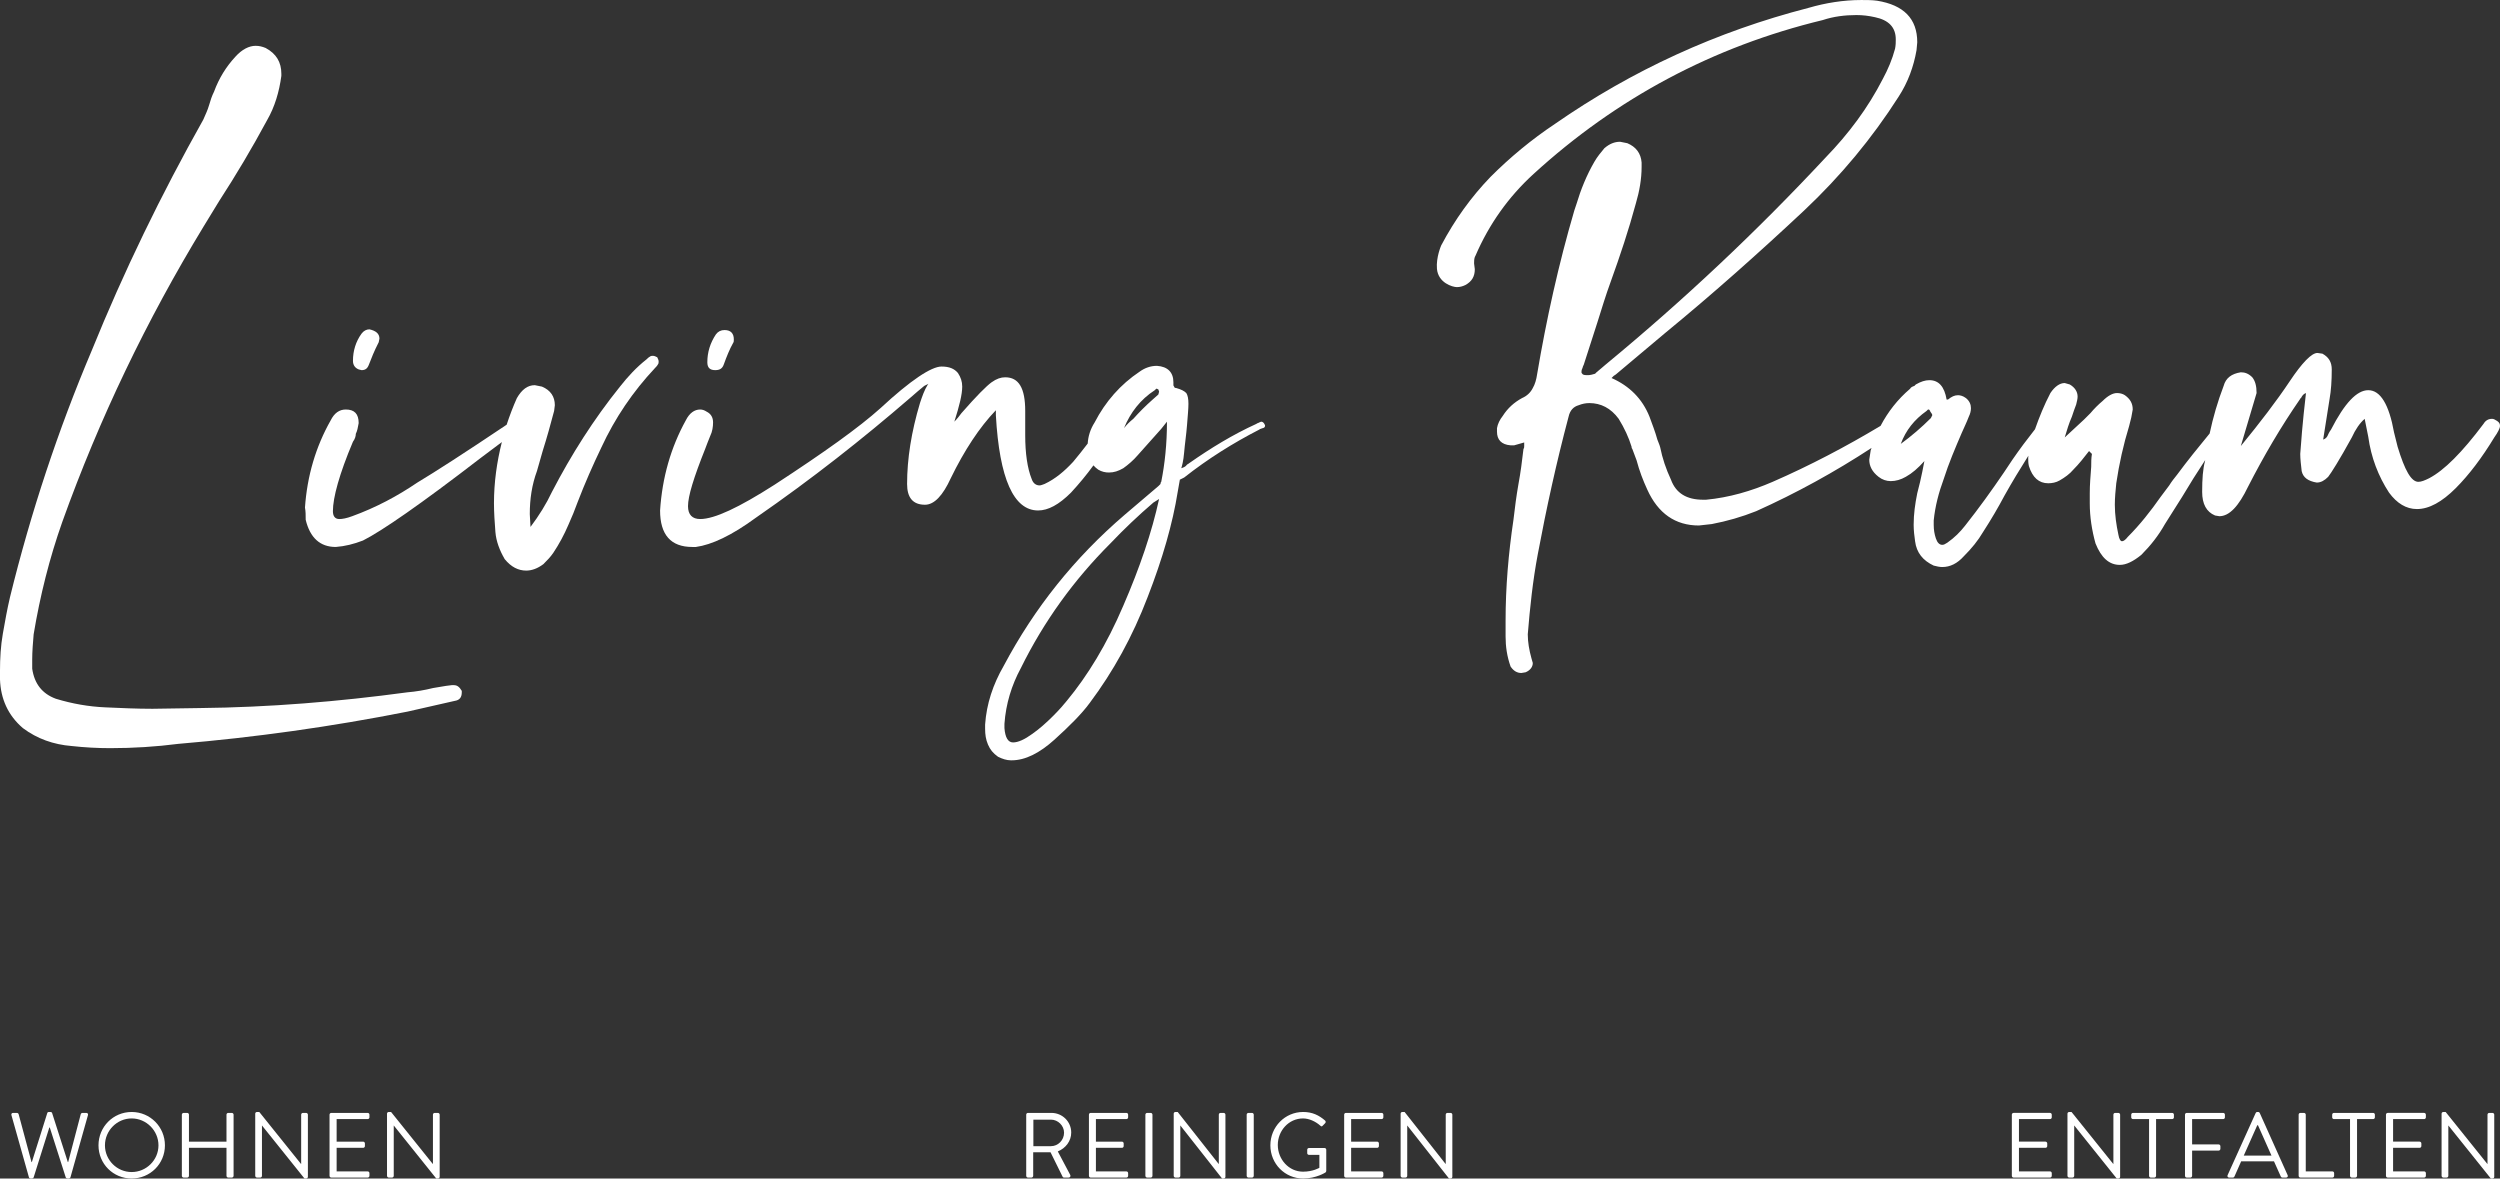
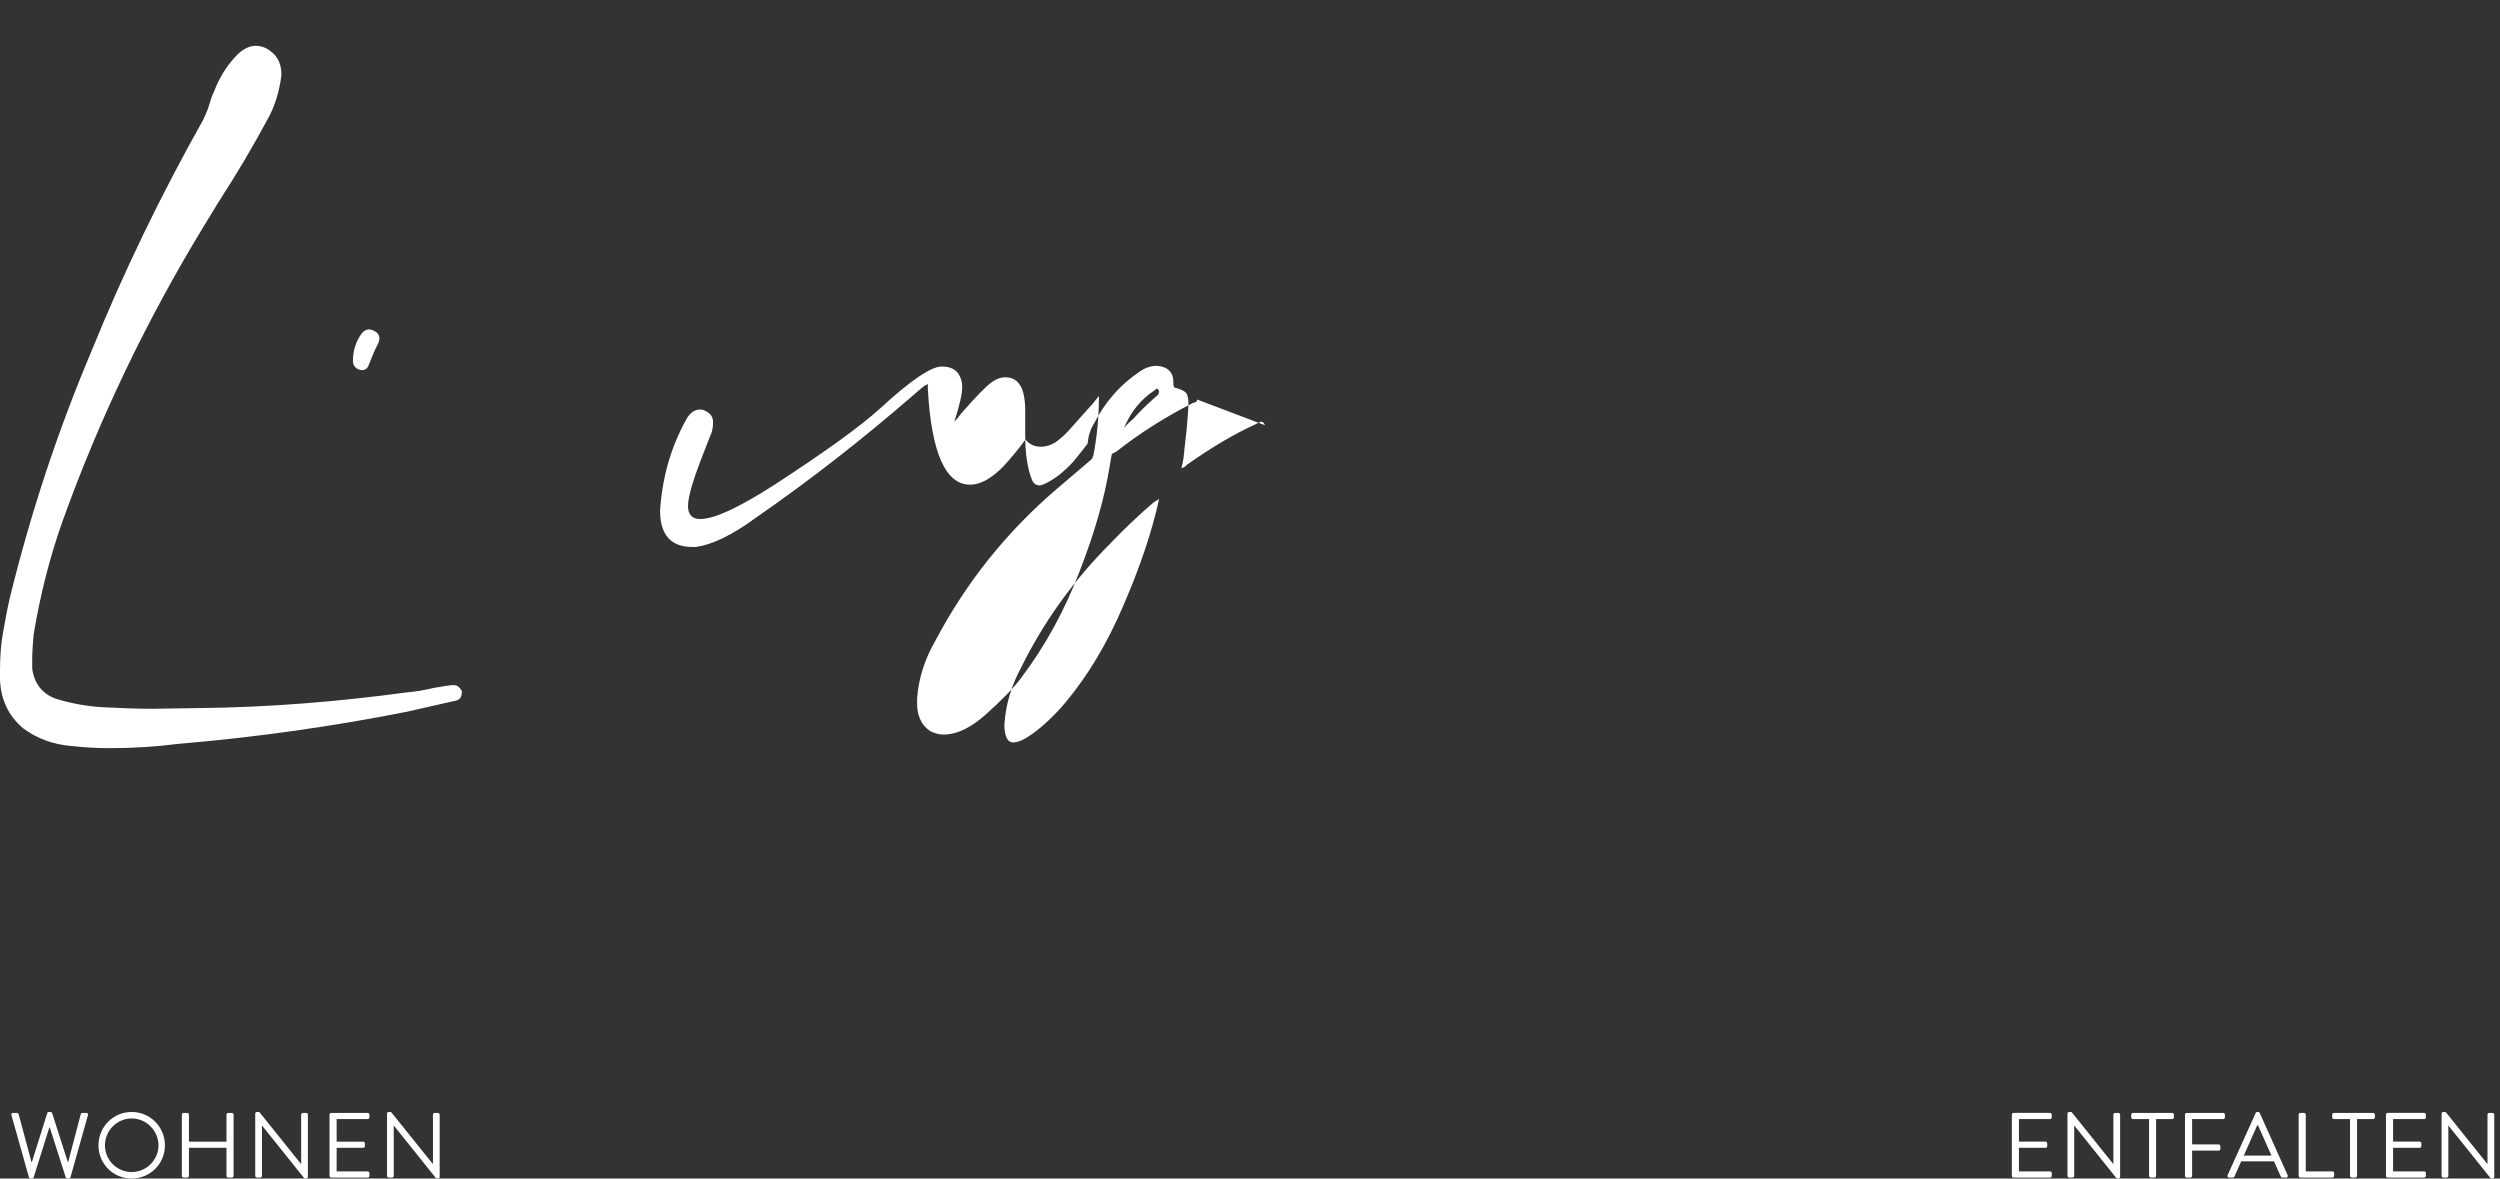
<svg xmlns="http://www.w3.org/2000/svg" id="Ebene_2" viewBox="0 0 3728.19 1757.48">
  <rect x="0" y="0" width="3728.19" height="1757.48" fill="#333333" stroke="none" />
  <defs>
    <style>.cls-1{fill:#fff;}</style>
  </defs>
  <g id="Ebene_1-2">
    <path class="cls-1" d="M539.16,551.98c5.34,0,8.54-2.14,10.68-7.47,2.14-5.34,4.27-10.68,6.41-16.02,2.13-5.34,5.34-11.75,8.54-18.15l1.07-5.34c0-7.47-5.34-11.74-14.95-13.88-4.27,0-8.54,2.14-11.74,6.41-8.54,11.75-12.81,25.62-12.81,40.57,0,6.41,3.2,10.68,8.54,12.81l4.27,1.07h0Z" />
-     <path class="cls-1" d="M1066.57,551.98c6.41,0,10.68-2.14,12.81-8.54,4.27-11.74,8.54-22.42,13.88-32.03,1.07-1.07,1.07-3.2,1.07-5.34,0-8.54-4.27-13.88-13.88-13.88-5.34,0-9.61,2.14-12.81,6.41-8.54,12.81-12.81,26.69-12.81,41.64,0,8.54,4.27,11.74,11.74,11.74h0Z" />
    <path class="cls-1" d="M164.42,1115.71c34.17,0,68.33-2.13,101.43-6.4,114.24-9.61,228.48-25.63,341.65-48.05l70.47-16.01c7.47-1.07,10.67-5.34,10.67-12.81v-2.14c-3.2-5.34-6.4-8.54-11.74-8.54h-3.2l-8.55,1.07c-6.4,1.06-12.81,2.13-19.21,3.2-12.82,3.2-25.63,5.34-38.44,6.41-102.5,13.87-206.06,22.42-309.62,23.48l-70.47,1.07c-23.49,0-46.98-1.07-70.47-2.13-24.56-1.07-49.11-5.34-73.67-12.82-20.29-7.47-32.03-22.42-35.23-44.84v-13.88c0-11.74,1.07-24.55,2.14-37.37,9.61-57.65,23.49-113.17,42.71-167.62,55.52-154.81,125.98-301.08,210.33-439.88l23.49-38.44c25.62-39.5,49.11-79.01,71.53-120.65,11.74-20.29,18.15-42.71,21.35-66.2v-3.2c0-17.08-7.47-29.89-23.49-38.44-5.34-2.14-9.61-3.2-14.95-3.2-9.61,0-20.29,5.34-29.9,16.02-13.88,14.95-24.56,32.03-32.03,52.32-3.2,6.41-5.34,12.81-7.47,20.29-2.14,7.47-5.34,13.88-8.54,21.35-62.99,112.1-118.51,226.34-166.56,344.85-50.18,118.51-90.75,241.29-121.71,367.28-4.27,18.15-7.47,36.3-10.68,54.45-3.2,18.15-4.27,37.37-4.27,55.52v12.81c1.07,28.82,11.74,53.38,34.16,72.6,21.35,16.01,45.91,24.55,72.6,26.69,19.22,2.14,38.44,3.2,57.65,3.2h0Z" />
-     <path class="cls-1" d="M982.23,539.17c0-2.14-1.07-4.27-2.13-6.41-2.14-1.07-4.27-2.14-6.41-2.14-1.07,0-3.2,0-4.27,1.07-2.14,1.07-4.27,3.2-5.34,4.27-14.95,11.74-27.76,25.62-39.5,40.57-39.51,49.11-72.6,101.43-101.43,156.95-8.54,18.15-19.22,35.23-32.03,52.31l-1.07-19.21c0-22.43,3.2-43.78,10.68-64.06l8.54-29.9c6.41-20.28,11.74-39.5,17.08-59.79l1.07-8.54c0-12.81-6.41-22.42-19.22-27.76l-10.67-2.14c-10.68,0-19.22,6.41-26.7,19.22-5.85,13.09-10.88,26.35-15.26,39.73-63.16,42.4-106.94,70.54-133.13,86.25-29.89,20.29-61.92,37.37-97.16,50.18-8.54,3.2-14.95,4.27-19.22,4.27-6.41,0-9.61-4.27-9.61-11.75,0-20.28,9.61-55.51,29.89-103.56,3.2-4.27,4.27-8.54,4.27-11.74,2.14-4.27,3.2-9.61,4.27-16.02,0-13.88-6.41-20.29-19.22-20.29-9.61,0-17.08,5.34-22.42,16.02-22.42,39.51-35.23,83.28-38.44,130.26,1.07,5.33,1.07,11.74,1.07,18.15,6.41,26.69,21.35,40.57,44.84,40.57,13.88-1.07,26.69-4.27,40.57-9.61,27.76-13.88,86.48-54.45,175.1-122.78l32.03-24.03c-7.49,29.76-11.76,60.14-11.76,91.29,0,13.88,1.07,28.83,2.13,42.71,1.07,13.88,6.41,27.76,13.88,40.57,9.61,11.74,20.29,17.08,32.03,17.08,8.54,0,17.09-3.2,25.63-9.61,5.34-5.34,10.67-10.67,14.95-17.08,8.54-12.81,16.01-26.69,22.41-41.64,5.34-11.74,9.61-22.42,13.89-34.16,10.67-27.76,22.42-54.45,35.23-81.14,20.28-43.78,46.98-83.28,80.07-118.52,1.07-1.07,3.21-3.2,4.27-5.34,1.07-1.07,1.07-3.2,1.07-4.27h0Z" />
-     <path class="cls-1" d="M1886.53,634.2l-1.07-2.13c-1.07-2.14-3.2-3.21-4.27-3.21s-3.2,1.07-5.34,2.13q-1.07,0-2.13,1.07c-35.23,16.01-68.33,36.29-100.36,58.71-1.07,1.07-2.13,1.07-3.2,2.14-2.14,3.2-5.34,4.27-8.55,5.33,1.07-3.2,3.21-10.67,4.27-23.48,1.07-12.81,3.21-26.69,4.28-40.57,1.07-13.88,2.13-24.56,2.13-32.03s-1.06-12.81-3.2-16.02c-3.21-3.2-7.48-5.34-14.95-7.47-2.14,0-3.2-1.07-3.2-2.14q-1.07-1.07-1.07-2.14v-4.27c0-14.95-8.54-23.49-24.56-24.56-9.6,0-18.15,3.2-25.62,8.54-28.82,19.22-51.25,44.85-67.26,75.81-6.53,10.26-9.64,20.56-10.37,31.53-7.54,9.81-14.83,19.12-21.66,27.19-12.81,13.88-26.69,25.62-42.7,33.09-3.21,1.07-5.34,2.14-7.48,2.14-5.34,0-9.61-3.2-11.74-9.61-6.41-16.01-9.61-38.43-9.61-65.13v-36.3c0-34.17-9.61-50.18-29.89-50.18-6.41,0-12.82,2.14-20.29,7.47-7.47,5.34-22.42,20.29-44.84,45.91-3.2,4.27-6.41,8.54-10.68,12.81,7.48-23.49,11.75-40.57,11.75-52.32,0-7.48-2.14-13.88-6.41-20.29-5.34-6.41-12.81-9.61-24.56-9.61-14.94,0-45.91,20.29-90.75,61.92-32.03,28.83-84.34,66.2-158.01,114.24-53.39,34.17-89.69,51.25-111.04,51.25-11.74,0-18.15-6.41-18.15-19.22,0-14.94,8.54-42.7,25.62-85.41,2.14-5.34,4.27-11.74,7.48-19.22,3.2-6.4,4.27-13.88,4.27-20.28,0-7.47-3.2-12.81-9.61-16.02-3.2-2.14-6.41-3.2-9.61-3.2-8.54,0-16.01,5.34-21.35,16.02-22.42,40.58-35.24,85.42-38.44,134.53,0,36.3,16.02,54.45,48.05,54.45h5.33c23.49-3.2,53.39-17.08,89.69-43.78,83.28-57.65,159.08-117.44,229.55-178.29,8.54-7.47,16.01-13.88,21.35-18.15l6.4-3.2-1.06,1.07c-5.34,8.54-8.54,18.15-11.75,27.76-12.81,42.71-19.21,83.28-19.21,120.64,0,20.29,8.54,30.97,26.69,30.97,13.88,0,26.69-13.88,38.43-39.51,20.29-41.64,42.71-75.8,67.27-101.42v7.47c5.33,95.02,26.69,142,62.99,142,14.94,0,30.96-8.54,49.11-26.69,12.21-13.23,23.37-26.73,33.41-40.55,2.04,2.31,4.41,4.46,7.16,6.38,5.33,3.2,10.67,4.27,16.01,4.27,7.47,0,13.88-2.13,21.36-6.41,7.47-5.33,14.94-11.74,21.35-19.21l35.23-39.5,8.54-10.68c0,33.1-3.2,62.99-8.54,89.68-1.07,1.07-1.07,2.14-1.07,3.2q-1.06,1.07-2.13,2.14l-1.07,1.07-50.18,42.7c-74.74,64.06-134.53,138.8-180.44,225.28-16.01,27.76-25.62,56.59-27.76,87.55v6.41c0,8.54,1.07,16.01,4.28,23.48,3.2,7.48,7.47,12.82,14.94,18.15,6.41,3.21,12.82,5.34,19.22,5.34h1.07c20.28,0,41.64-10.67,64.06-30.96,22.42-20.29,40.57-38.44,52.31-54.45,35.24-46.98,64.06-99.29,86.48-158.02,22.42-57.65,37.37-109.96,44.85-156.94l3.2-18.15,6.4-3.2c35.24-27.76,72.61-51.25,112.11-71.54q1.07-1.06,2.13-1.06c2.14-1.07,4.27-1.07,5.34-2.14,1.07-1.07,1.07-2.13,1.07-3.2h0ZM1728.52,744.16c-10.68,49.12-28.83,102.5-53.38,159.09-24.56,57.65-53.39,104.63-84.35,142-4.27,5.33-10.68,12.81-20.29,22.42-9.6,9.61-20.28,19.22-30.96,26.69-11.74,8.54-21.35,12.81-28.83,12.81s-11.74-7.47-12.81-21.35v-6.41c2.14-29.89,10.68-57.65,24.56-83.28,34.17-69.39,79.01-131.32,133.45-185.77,20.29-21.35,41.65-41.64,64.07-60.86l8.54-5.34h0ZM1728.52,584.01l-1.07,4.27-9.61,8.54c-9.61,8.54-19.22,18.15-27.76,27.76-5.34,4.27-9.61,8.54-13.88,13.88,9.61-23.49,24.56-42.71,45.91-56.59q1.07-1.07,2.14-2.14h1.06l2.14,1.07,1.07,3.2h0Z" />
-     <path class="cls-1" d="M3728.19,635.27c0-3.21-1.07-5.34-4.27-7.48-3.2-2.14-5.34-3.2-7.47-3.2-5.34,0-9.61,2.14-12.82,7.47-32.02,42.71-58.72,69.4-81.14,81.14-6.4,3.21-11.74,5.34-16.01,5.34-10.68,0-20.29-17.08-30.97-52.31l-5.33-21.36c-7.48-41.64-20.29-62.99-38.44-62.99-17.08,0-35.23,19.22-55.52,58.72-3.2,4.27-4.27,7.48-5.34,9.61-1.06,2.14-3.2,4.27-6.4,5.34l9.61-60.86c2.13-11.74,3.2-26.69,3.2-43.78,0-10.68-4.27-18.15-13.88-23.49l-7.47-1.07c-8.55,0-22.42,13.88-41.64,42.7-19.22,28.83-43.78,60.86-72.6,96.09l23.49-79.01c0-10.68-2.14-18.15-6.41-23.49-5.34-5.34-10.68-7.47-17.08-7.47-13.88,2.14-22.42,8.54-25.63,20.29-8.87,23.21-15.77,46.92-20.88,71-16.87,20.53-33.15,40.62-48.5,61.38-4.27,5.34-8.54,10.68-11.75,16.02l-12.81,17.08c-14.94,21.35-30.96,41.64-49.11,59.79-3.2,4.27-6.41,6.41-8.54,6.41s-4.27-3.21-5.34-9.61c-3.2-14.95-5.34-29.9-5.34-44.84,0-10.68,1.07-21.36,2.14-32.03,4.27-28.83,10.67-57.65,19.21-85.41,1.07-4.27,2.14-8.54,3.21-12.82l2.13-11.75c0-9.61-4.27-16.01-11.74-21.35-3.2-2.13-7.47-3.2-11.74-3.2-6.41,0-13.88,4.27-21.36,11.75-6.4,5.34-12.81,11.74-18.15,18.15l-9.61,9.61-28.82,26.69c3.2-10.68,6.4-21.35,10.67-30.96,2.14-6.41,4.27-12.81,6.41-18.15,1.07-4.27,2.13-8.54,2.13-11.74,0-7.48-4.27-13.88-11.74-18.15l-7.47-2.14c-7.48,0-14.95,5.34-21.36,14.95-9.05,17.29-16.44,35.42-22.96,53.97-11.54,14.62-23.02,29.93-33.61,45.33l-12.81,19.21c-18.16,26.69-37.37,53.39-57.66,79.01-7.47,9.61-16.01,18.15-26.69,25.62-3.21,2.14-5.34,3.21-7.47,3.21-4.28,0-7.48-3.21-9.61-9.61-2.14-6.41-3.21-12.82-3.21-20.29v-6.41c2.14-21.35,7.48-41.63,14.95-61.92,7.47-23.49,17.08-45.91,26.69-68.33,3.2-7.47,7.48-16.01,10.68-24.55,2.13-4.27,3.2-8.54,3.2-12.81,0-5.34-2.13-10.67-7.47-14.95-4.27-3.2-8.54-4.27-11.75-4.27-5.33,0-9.6,2.14-14.94,6.41h-2.14c-3.2-19.22-11.74-28.83-25.62-28.83-6.41,0-12.81,2.14-20.29,6.41l-2.13,2.13c-3.21,1.07-5.34,2.14-6.41,4.27-18.55,15.8-33.11,34.52-44.02,55.34-51.76,31-105.37,59.19-160.96,83.45-32.04,13.88-65.13,23.49-99.3,26.69h-4.27c-24.55,0-40.57-9.61-48.04-29.89-7.48-16.02-12.81-32.03-16.02-48.04-1.06-4.27-3.2-8.54-4.27-11.75-3.2-11.74-7.47-22.42-11.74-34.16-10.68-26.69-29.9-45.91-56.59-57.65l3.2-3.2c1.07-1.07,2.14-1.07,3.21-2.14,24.55-20.28,49.11-41.64,73.67-61.92,71.53-58.72,139.86-119.58,207.12-182.57,54.45-51.25,101.43-107.83,140.93-169.76,13.88-21.35,22.43-44.84,26.7-69.4l1.07-11.74c0-35.23-20.29-55.52-59.79-61.92-7.48-1.07-16.02-1.07-23.49-1.07-26.69,0-53.39,4.27-79.01,11.75-136.66,35.23-262.65,92.89-377.95,172.96-35.24,23.49-67.27,50.18-96.09,79.01-28.83,29.89-53.32,63.82-73.61,102.25,0,0-7.82,17.75-6.34,34.88,1.82,21.06,23.36,27.29,29.77,27.29,4.26,0,8.54-1.07,12.81-3.2,9.61-5.34,13.88-12.81,13.88-23.49l-1.07-8.54c0-3.2,0-6.41,1.07-9.61.61-1.05.4-.84,1.07-2.14,20.28-46.98,49.11-87.55,86.48-121.71,123.84-113.17,267.98-190.04,431.33-229.55,16.02-5.34,33.1-7.47,50.18-7.47,9.61,0,18.15,1.07,27.76,3.2,20.29,4.27,30.96,14.95,30.96,33.1,0,4.27,0,8.54-1.06,13.88-4.27,16.02-10.68,30.96-18.15,44.84-22.42,43.77-51.25,82.21-85.42,117.44-102.49,109.97-211.39,212.46-327.77,308.55-5.34,4.27-9.61,8.54-13.88,11.74l-2.13,2.14c-3.21,1.07-7.48,2.13-10.68,2.13s-5.34,0-7.48-1.07c-1.06-1.07-2.13-2.14-2.13-3.2s0-3.2,1.07-5.34c1.06-2.13,1.06-4.27,2.13-5.34l20.29-62.99c6.4-20.29,12.81-41.64,20.28-61.92,13.88-38.44,26.7-76.87,37.37-116.38,5.34-18.15,8.54-36.3,8.54-54.45v-6.41c-1.06-13.88-8.54-23.49-21.35-28.83l-10.68-2.13c-8.54,0-16.01,3.2-23.48,9.61-5.34,6.41-10.68,12.81-14.95,20.29-11.75,20.29-20.29,41.64-26.69,62.99-1.07,3.2-2.14,6.41-3.21,9.61-23.48,80.07-41.64,162.29-55.52,244.49-1.06,7.47-3.2,14.95-6.4,20.29-3.2,6.4-8.54,11.74-16.02,14.95-11.74,6.41-21.35,14.95-28.82,26.69-4.27,5.34-7.48,11.75-8.55,18.15v5.34c0,11.74,6.41,19.22,20.29,20.28h5.34l14.95-4.27v5.34c0,1.07,0,3.2-1.07,4.27-2.14,18.15-4.27,35.23-7.47,52.31-3.21,18.16-5.34,35.24-7.48,53.39-7.47,50.18-11.74,100.36-11.74,150.54v23.49c0,14.94,2.13,29.89,7.47,44.84,4.27,6.4,9.61,9.61,16.02,9.61l6.4-1.07c7.48-3.2,10.68-8.54,10.68-13.88l-2.14-7.47c-3.2-11.75-5.34-23.49-5.34-35.24,3.21-39.5,7.48-80.07,14.95-119.57,12.81-68.33,27.76-136.66,45.91-204.99,2.14-9.61,7.48-14.95,14.95-17.08,5.34-2.14,10.68-3.21,16.01-3.21,17.09,0,32.03,7.47,43.78,23.49,8.54,13.88,14.95,27.76,19.21,41.64,0,1.07,0,2.13,1.07,3.2l6.41,17.08c4.27,16.02,9.61,29.9,16.01,43.78,16.02,35.23,41.64,53.38,76.88,53.38l19.22-2.14c22.42-4.27,44.84-10.67,66.19-19.22,60.27-27.07,117.52-58.67,172.07-94.33-.35,1.23-.92,2.35-1.25,3.58l-2.14,13.89c0,9.6,4.28,18.14,13.88,25.62,5.34,4.27,11.75,6.4,18.15,6.4,7.48,0,14.95-2.13,22.43-6.4,9.6-5.34,18.15-12.82,27.75-23.49-2.13,11.74-4.27,21.35-6.4,30.96l-4.27,17.08c-3.21,16.02-5.34,30.96-5.34,46.98,0,8.54,1.07,17.08,2.13,24.56,2.14,17.08,11.75,28.82,27.76,36.3,4.27,1.06,8.54,2.13,12.82,2.13,11.74,0,22.42-5.33,32.02-16.01,11.75-11.75,21.36-23.49,28.83-36.3,11.75-18.15,22.42-36.3,32.03-54.45,11.16-19.94,23.12-39.72,35.48-59.21-.05,1.26-.25,2.4-.25,3.69,0,3.2,0,7.47,1.06,11.74,5.34,17.09,14.95,25.63,28.83,25.63,5.34,0,11.74-1.07,17.08-4.27,7.48-4.27,14.95-9.61,20.29-16.02,8.54-8.54,16.01-18.15,23.48-27.76,1.07,1.07,2.14,2.14,3.21,3.21l1.07,1.07c-1.07,6.4-1.07,12.81-1.07,19.21-1.07,13.88-2.14,26.69-2.14,39.5v14.95c0,20.29,3.21,40.57,8.55,59.79,8.54,21.35,20.28,32.03,36.3,32.03,9.61,0,20.28-5.34,32.03-14.95,13.88-13.88,25.62-28.83,35.23-45.91l25.62-40.57c11.04-18.59,22.51-36.81,34.36-54.77-.06.47-.15.92-.21,1.39-3.2,11.74-4.27,26.69-4.27,45.91,0,18.15,6.41,29.89,19.22,35.23l6.41,1.07c14.94,0,28.82-14.95,42.7-43.78,23.49-45.9,49.12-89.68,77.94-131.32q0-1.07,1.07-1.07c2.14-4.27,4.27-6.41,7.47-7.47-5.33,45.91-7.47,75.81-8.54,90.75,0,7.48,1.07,16.02,2.14,25.63,2.13,9.61,9.61,14.94,22.42,17.08,6.41,0,11.74-3.2,17.08-8.54,4.27-5.34,17.08-25.62,35.23-58.72,5.34-11.75,11.75-21.35,19.22-27.76l5.34,26.69c4.27,30.96,14.95,58.72,30.96,83.28,11.75,16.01,25.63,24.55,41.64,24.55,18.15,0,37.37-10.67,57.66-30.96,20.28-20.29,39.5-45.91,57.65-75.8,5.34-7.48,8.54-13.88,8.54-17.08h0ZM2881.56,619.25l-2.14,4.27c-13.88,13.88-28.82,26.69-44.84,38.44,7.48-20.29,20.29-36.3,38.44-49.12q1.07-1.07,2.13-2.14h1.07c1.07,0,1.07,1.07,2.13,2.14q0,1.07,1.07,2.14c1.07,1.07,2.14,3.2,2.14,4.27h0Z" />
+     <path class="cls-1" d="M1886.53,634.2l-1.07-2.13c-1.07-2.14-3.2-3.21-4.27-3.21s-3.2,1.07-5.34,2.13q-1.07,0-2.13,1.07c-35.23,16.01-68.33,36.29-100.36,58.71-1.07,1.07-2.13,1.07-3.2,2.14-2.14,3.2-5.34,4.27-8.55,5.33,1.07-3.2,3.21-10.67,4.27-23.48,1.07-12.81,3.21-26.69,4.28-40.57,1.07-13.88,2.13-24.56,2.13-32.03s-1.06-12.81-3.2-16.02c-3.21-3.2-7.48-5.34-14.95-7.47-2.14,0-3.2-1.07-3.2-2.14q-1.07-1.07-1.07-2.14v-4.27c0-14.95-8.54-23.49-24.56-24.56-9.6,0-18.15,3.2-25.62,8.54-28.82,19.22-51.25,44.85-67.26,75.81-6.53,10.26-9.64,20.56-10.37,31.53-7.54,9.81-14.83,19.12-21.66,27.19-12.81,13.88-26.69,25.62-42.7,33.09-3.21,1.07-5.34,2.14-7.48,2.14-5.34,0-9.61-3.2-11.74-9.61-6.41-16.01-9.61-38.43-9.61-65.13v-36.3c0-34.17-9.61-50.18-29.89-50.18-6.41,0-12.82,2.14-20.29,7.47-7.47,5.34-22.42,20.29-44.84,45.91-3.2,4.27-6.41,8.54-10.68,12.81,7.48-23.49,11.75-40.57,11.75-52.32,0-7.48-2.14-13.88-6.41-20.29-5.34-6.41-12.81-9.61-24.56-9.61-14.94,0-45.91,20.29-90.75,61.92-32.03,28.83-84.34,66.2-158.01,114.24-53.39,34.17-89.69,51.25-111.04,51.25-11.74,0-18.15-6.41-18.15-19.22,0-14.94,8.54-42.7,25.62-85.41,2.14-5.34,4.27-11.74,7.48-19.22,3.2-6.4,4.27-13.88,4.27-20.28,0-7.47-3.2-12.81-9.61-16.02-3.2-2.14-6.41-3.2-9.61-3.2-8.54,0-16.01,5.34-21.35,16.02-22.42,40.58-35.24,85.42-38.44,134.53,0,36.3,16.02,54.45,48.05,54.45h5.33c23.49-3.2,53.39-17.08,89.69-43.78,83.28-57.65,159.08-117.44,229.55-178.29,8.54-7.47,16.01-13.88,21.35-18.15l6.4-3.2-1.06,1.07v7.47c5.33,95.02,26.69,142,62.99,142,14.94,0,30.96-8.54,49.11-26.69,12.21-13.23,23.37-26.73,33.41-40.55,2.04,2.31,4.41,4.46,7.16,6.38,5.33,3.2,10.67,4.27,16.01,4.27,7.47,0,13.88-2.13,21.36-6.41,7.47-5.33,14.94-11.74,21.35-19.21l35.23-39.5,8.54-10.68c0,33.1-3.2,62.99-8.54,89.68-1.07,1.07-1.07,2.14-1.07,3.2q-1.06,1.07-2.13,2.14l-1.07,1.07-50.18,42.7c-74.74,64.06-134.53,138.8-180.44,225.28-16.01,27.76-25.62,56.59-27.76,87.55v6.41c0,8.54,1.07,16.01,4.28,23.48,3.2,7.48,7.47,12.82,14.94,18.15,6.41,3.21,12.82,5.34,19.22,5.34h1.07c20.28,0,41.64-10.67,64.06-30.96,22.42-20.29,40.57-38.44,52.31-54.45,35.24-46.98,64.06-99.29,86.48-158.02,22.42-57.65,37.37-109.96,44.85-156.94l3.2-18.15,6.4-3.2c35.24-27.76,72.61-51.25,112.11-71.54q1.07-1.06,2.13-1.06c2.14-1.07,4.27-1.07,5.34-2.14,1.07-1.07,1.07-2.13,1.07-3.2h0ZM1728.52,744.16c-10.68,49.12-28.83,102.5-53.38,159.09-24.56,57.65-53.39,104.63-84.35,142-4.27,5.33-10.68,12.81-20.29,22.42-9.6,9.61-20.28,19.22-30.96,26.69-11.74,8.54-21.35,12.81-28.83,12.81s-11.74-7.47-12.81-21.35v-6.41c2.14-29.89,10.68-57.65,24.56-83.28,34.17-69.39,79.01-131.32,133.45-185.77,20.29-21.35,41.65-41.64,64.07-60.86l8.54-5.34h0ZM1728.52,584.01l-1.07,4.27-9.61,8.54c-9.61,8.54-19.22,18.15-27.76,27.76-5.34,4.27-9.61,8.54-13.88,13.88,9.61-23.49,24.56-42.71,45.91-56.59q1.07-1.07,2.14-2.14h1.06l2.14,1.07,1.07,3.2h0Z" />
    <path class="cls-1" d="M43.1,1755.55c.27,1.11,1.38,1.93,2.48,1.93h2.21c.96,0,1.93-.68,2.34-1.51l23.43-74.55h.69l23.84,74.55c.41.83,1.38,1.51,2.34,1.51h2.21c1.1,0,2.2-.82,2.48-1.93l26.05-92.59c.55-1.93-.55-3.31-2.48-3.31h-5.79c-1.1,0-2.2.97-2.48,1.93l-18.74,71.38h-.55l-23.43-73.17c-.27-.83-1.24-1.52-2.34-1.52h-2.48c-1.24,0-2.07.69-2.34,1.52l-23.02,73.17h-.55l-19.16-71.38c-.28-.96-1.38-1.93-2.48-1.93h-5.79c-1.93,0-3.03,1.38-2.48,3.31l26.05,92.59h0ZM146.88,1708.02c0,27.57,21.9,49.46,49.47,49.46s49.61-21.89,49.61-49.46-22.04-49.75-49.61-49.75-49.47,22.18-49.47,49.75h0ZM156.51,1708.02c0-21.92,17.92-40.12,39.84-40.12s39.98,18.2,39.98,40.12-18.06,39.83-39.98,39.83-39.84-17.92-39.84-39.83h0ZM271.19,1753.49c0,1.38,1.24,2.62,2.61,2.62h5.37c1.51,0,2.61-1.24,2.61-2.62v-41.76h55.97v41.76c0,1.38,1.1,2.62,2.61,2.62h5.37c1.38,0,2.61-1.24,2.61-2.62v-91.22c0-1.38-1.24-2.62-2.61-2.62h-5.37c-1.51,0-2.61,1.24-2.61,2.62v40.24h-55.97v-40.24c0-1.38-1.1-2.62-2.61-2.62h-5.37c-1.38,0-2.61,1.24-2.61,2.62v91.22h0ZM380.62,1753.49c0,1.38,1.24,2.62,2.61,2.62h4.81c1.51,0,2.61-1.24,2.61-2.62v-74.96h.14l63.27,78.95h2.48c1.38,0,2.61-1.1,2.61-2.48v-92.73c0-1.38-1.24-2.62-2.61-2.62h-4.81c-1.51,0-2.61,1.24-2.61,2.62v73.44h-.28l-62.17-77.44h-3.44c-1.38,0-2.61,1.1-2.61,2.48v92.74h0ZM491.42,1753.49c0,1.38,1.1,2.62,2.61,2.62h54.29c1.52,0,2.62-1.24,2.62-2.62v-3.99c0-1.37-1.1-2.61-2.62-2.61h-46.31v-35.16h39.55c1.38,0,2.62-1.1,2.62-2.62v-3.98c0-1.38-1.24-2.62-2.62-2.62h-39.55v-33.64h46.31c1.52,0,2.62-1.24,2.62-2.62v-3.99c0-1.37-1.1-2.61-2.62-2.61h-54.29c-1.51,0-2.61,1.24-2.61,2.61v91.23h0ZM577.14,1753.49c0,1.38,1.24,2.62,2.61,2.62h4.81c1.52,0,2.62-1.24,2.62-2.62v-74.96h.13l63.27,78.95h2.48c1.37,0,2.61-1.1,2.61-2.48v-92.73c0-1.38-1.24-2.62-2.61-2.62h-4.82c-1.51,0-2.61,1.24-2.61,2.62v73.44h-.28l-62.16-77.44h-3.44c-1.37,0-2.61,1.1-2.61,2.48v92.74h0Z" />
-     <path class="cls-1" d="M1530.37,1753.49c0,1.38,1.08,2.62,2.57,2.62h5.27c1.35,0,2.57-1.24,2.57-2.62v-35.15h25.86l18.01,36.53c.27.55.94,1.24,2.16,1.24h6.9c2.29,0,3.24-2.21,2.29-4l-18.53-35c11.78-4.82,20.02-15.43,20.02-28.11,0-16.41-13.25-29.35-29.5-29.35h-35.05c-1.49,0-2.57,1.24-2.57,2.61v91.23h0ZM1541.05,1709.26v-39.57h26.26c10.43,0,19.5,8.97,19.5,19.44,0,11.31-9.07,20.13-19.5,20.13h-26.26ZM1623.9,1753.49c0,1.38,1.08,2.62,2.57,2.62h53.32c1.48,0,2.57-1.24,2.57-2.62v-3.99c0-1.37-1.09-2.61-2.57-2.61h-45.48v-35.16h38.84c1.36,0,2.57-1.1,2.57-2.62v-3.98c0-1.38-1.21-2.62-2.57-2.62h-38.84v-33.64h45.48c1.48,0,2.57-1.24,2.57-2.62v-3.99c0-1.37-1.09-2.61-2.57-2.61h-53.32c-1.49,0-2.57,1.24-2.57,2.61v91.23h0ZM1708.09,1753.49c0,1.38,1.22,2.62,2.57,2.62h5.4c1.35,0,2.57-1.24,2.57-2.62v-91.22c0-1.38-1.22-2.62-2.57-2.62h-5.4c-1.35,0-2.57,1.24-2.57,2.62v91.22h0ZM1750.32,1753.49c0,1.38,1.22,2.62,2.57,2.62h4.73c1.48,0,2.56-1.24,2.56-2.62v-74.96h.14l62.14,78.95h2.43c1.35,0,2.57-1.1,2.57-2.48v-92.73c0-1.38-1.22-2.62-2.57-2.62h-4.73c-1.49,0-2.57,1.24-2.57,2.62v73.44h-.27l-61.05-77.44h-3.38c-1.35,0-2.57,1.1-2.57,2.48v92.74h0ZM1859.14,1753.49c0,1.38,1.22,2.62,2.57,2.62h5.41c1.35,0,2.57-1.24,2.57-2.62v-91.22c0-1.38-1.22-2.62-2.57-2.62h-5.41c-1.35,0-2.57,1.24-2.57,2.62v91.22h0ZM1894.47,1708.02c0,27.56,21.78,49.46,48.86,49.46,19.62,0,33.42-9.08,33.42-9.08.54-.41,1.08-1.51,1.08-2.2v-31.56c0-1.38-1.08-2.62-2.43-2.62h-23.4c-1.49,0-2.57,1.1-2.57,2.62v5.09c0,1.37,1.08,2.47,2.57,2.47h15.56v19.31s-9.47,5.79-24.37,5.79c-21.39,0-37.64-18.62-37.64-39.83s16.25-39.57,37.64-39.57c9.08,0,18.82,4.55,25.73,10.76,1.48,1.37,2.29,1.51,3.51.13,1.08-1.24,2.57-2.62,3.78-3.86,1.08-1.1.95-2.75-.13-3.86-9.19-7.98-19.08-12.8-32.75-12.8-27.08,0-48.86,22.18-48.86,49.75h0ZM2004.52,1753.49c0,1.38,1.08,2.62,2.56,2.62h53.32c1.49,0,2.57-1.24,2.57-2.62v-3.99c0-1.37-1.08-2.61-2.57-2.61h-45.48v-35.16h38.85c1.35,0,2.57-1.1,2.57-2.62v-3.98c0-1.38-1.22-2.62-2.57-2.62h-38.85v-33.64h45.48c1.49,0,2.57-1.24,2.57-2.62v-3.99c0-1.37-1.08-2.61-2.57-2.61h-53.32c-1.48,0-2.56,1.24-2.56,2.61v91.23h0ZM2088.71,1753.49c0,1.38,1.21,2.62,2.56,2.62h4.73c1.49,0,2.57-1.24,2.57-2.62v-74.96h.14l62.13,78.95h2.44c1.35,0,2.56-1.1,2.56-2.48v-92.73c0-1.38-1.21-2.62-2.56-2.62h-4.73c-1.49,0-2.57,1.24-2.57,2.62v73.44h-.27l-61.06-77.44h-3.38c-1.35,0-2.56,1.1-2.56,2.48v92.74h0Z" />
    <path class="cls-1" d="M3000.21,1753.49c0,1.38,1.1,2.62,2.62,2.62h54.29c1.52,0,2.62-1.24,2.62-2.62v-4c0-1.38-1.1-2.62-2.62-2.62h-46.3v-35.13h39.55c1.38,0,2.62-1.11,2.62-2.62v-4c0-1.38-1.24-2.62-2.62-2.62h-39.55v-33.62h46.3c1.52,0,2.62-1.24,2.62-2.62v-3.99c0-1.38-1.1-2.62-2.62-2.62h-54.29c-1.52,0-2.62,1.24-2.62,2.62v91.22h0ZM3083.16,1753.49c0,1.38,1.24,2.62,2.62,2.62h4.82c1.52,0,2.62-1.24,2.62-2.62v-74.96h.14l63.25,78.95h2.48c1.37,0,2.61-1.1,2.61-2.48v-92.73c0-1.38-1.24-2.62-2.61-2.62h-4.83c-1.51,0-2.61,1.24-2.61,2.62v73.44h-.28l-62.15-77.44h-3.44c-1.38,0-2.62,1.1-2.62,2.48v92.74h0ZM3204.83,1753.49c0,1.38,1.24,2.62,2.62,2.62h5.24c1.37,0,2.61-1.24,2.61-2.62v-84.61h23.98c1.52,0,2.62-1.24,2.62-2.62v-3.99c0-1.38-1.1-2.62-2.62-2.62h-58.43c-1.51,0-2.61,1.24-2.61,2.62v3.99c0,1.38,1.1,2.62,2.61,2.62h23.98v84.61h0ZM3258.43,1753.49c0,1.38,1.1,2.62,2.62,2.62h5.37c1.38,0,2.62-1.24,2.62-2.62v-37.62h39.55c1.38,0,2.62-1.24,2.62-2.62v-3.99c0-1.38-1.24-2.62-2.62-2.62h-39.55v-37.76h46.3c1.52,0,2.62-1.24,2.62-2.62v-3.99c0-1.38-1.1-2.62-2.62-2.62h-54.29c-1.52,0-2.62,1.24-2.62,2.62v91.22h0ZM3324.3,1756.11h5.51c1.24,0,2.06-.83,2.34-1.52l10.06-22.74h48.92l10.19,22.74c.28.69,1.11,1.52,2.35,1.52h5.51c2.06,0,3.17-1.8,2.34-3.59l-41.61-92.73c-.42-.83-1.11-1.52-2.35-1.52h-1.37c-1.24,0-1.93.69-2.35,1.52l-41.89,92.73c-.82,1.79.28,3.59,2.35,3.59h0ZM3346.07,1723.31l20.12-45.2h1.1c6.75,15.02,13.36,30.18,20.12,45.2h-41.34ZM3427.92,1753.49c0,1.38,1.1,2.62,2.61,2.62h47.68c1.52,0,2.62-1.24,2.62-2.62v-4c0-1.38-1.1-2.62-2.62-2.62h-39.68v-84.6c0-1.38-1.24-2.62-2.62-2.62h-5.38c-1.51,0-2.61,1.24-2.61,2.62v91.22h0ZM3504.53,1753.49c0,1.38,1.24,2.62,2.62,2.62h5.23c1.38,0,2.62-1.24,2.62-2.62v-84.61h23.98c1.51,0,2.62-1.24,2.62-2.62v-3.99c0-1.38-1.11-2.62-2.62-2.62h-58.43c-1.51,0-2.62,1.24-2.62,2.62v3.99c0,1.38,1.11,2.62,2.62,2.62h23.98v84.61h0ZM3558.13,1753.49c0,1.38,1.1,2.62,2.62,2.62h54.29c1.51,0,2.62-1.24,2.62-2.62v-4c0-1.38-1.11-2.62-2.62-2.62h-46.3v-35.13h39.55c1.37,0,2.62-1.11,2.62-2.62v-4c0-1.38-1.25-2.62-2.62-2.62h-39.55v-33.62h46.3c1.51,0,2.62-1.24,2.62-2.62v-3.99c0-1.38-1.11-2.62-2.62-2.62h-54.29c-1.52,0-2.62,1.24-2.62,2.62v91.22h0ZM3641.08,1753.49c0,1.38,1.24,2.62,2.62,2.62h4.82c1.52,0,2.62-1.24,2.62-2.62v-74.96h.14l63.24,78.95h2.49c1.37,0,2.61-1.1,2.61-2.48v-92.73c0-1.38-1.24-2.62-2.61-2.62h-4.83c-1.51,0-2.62,1.24-2.62,2.62v73.44h-.27l-62.15-77.44h-3.44c-1.38,0-2.62,1.1-2.62,2.48v92.74h0Z" />
  </g>
</svg>